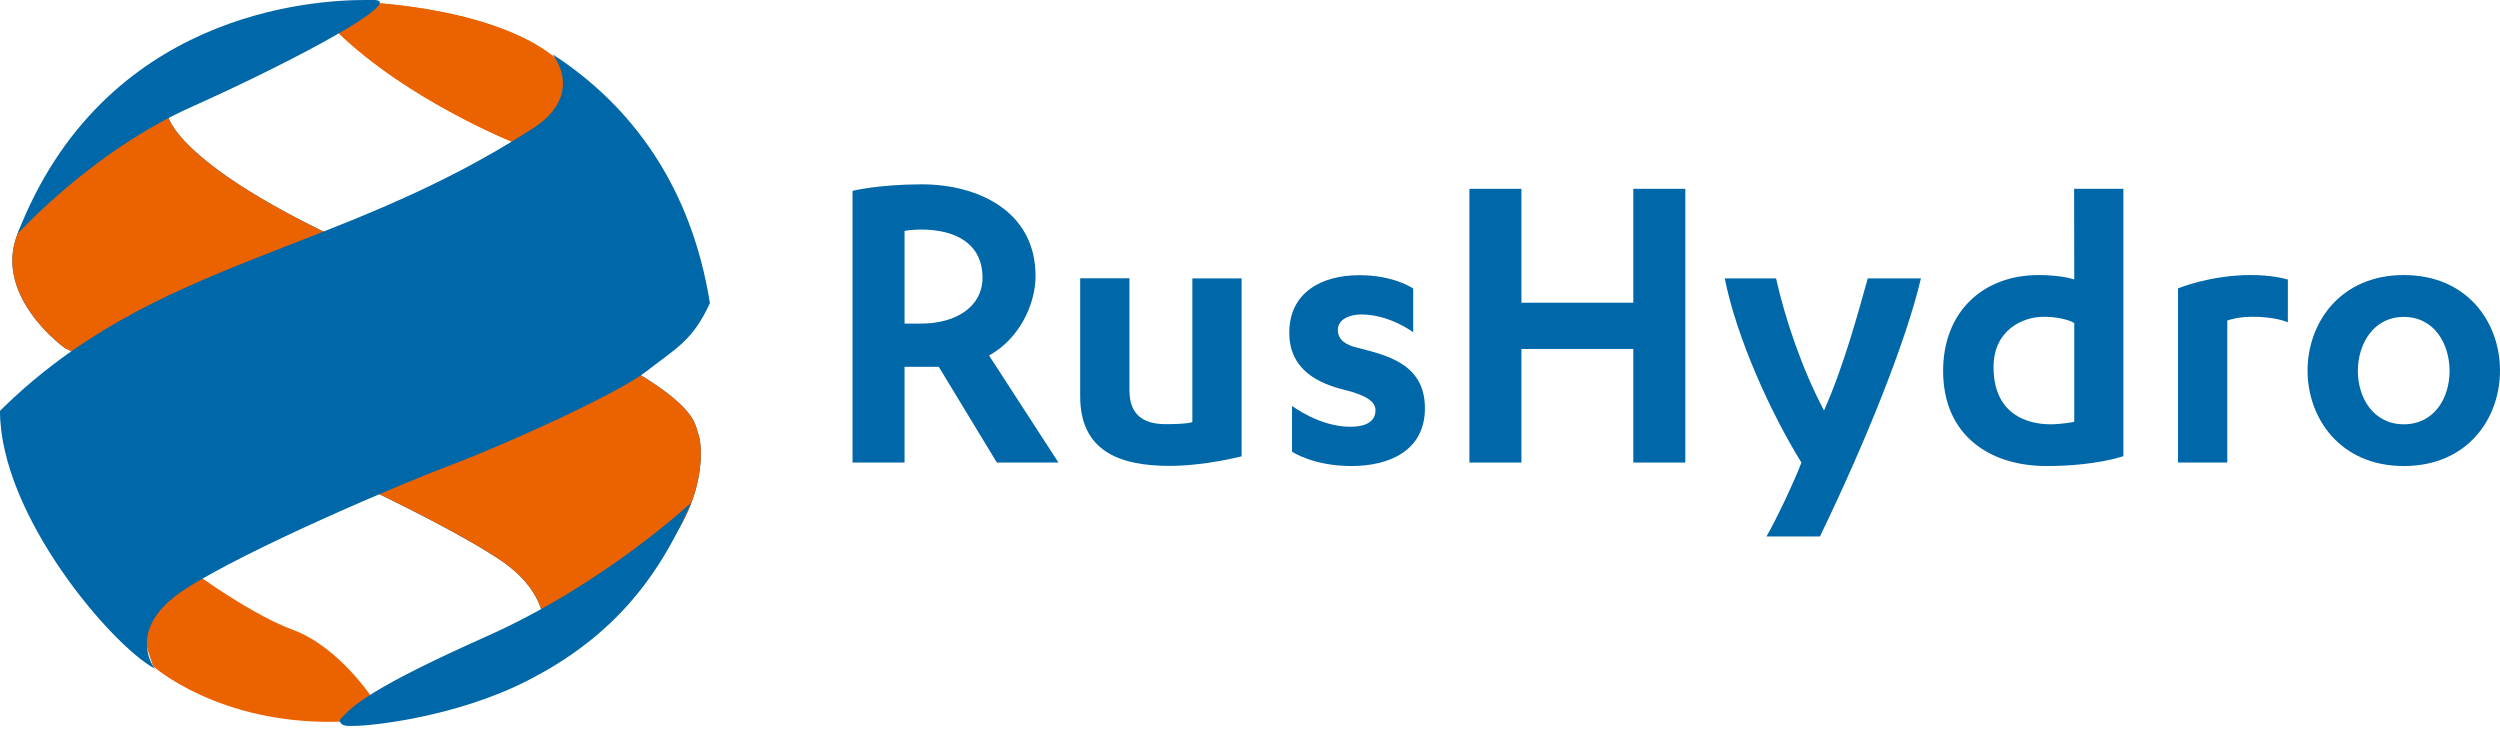
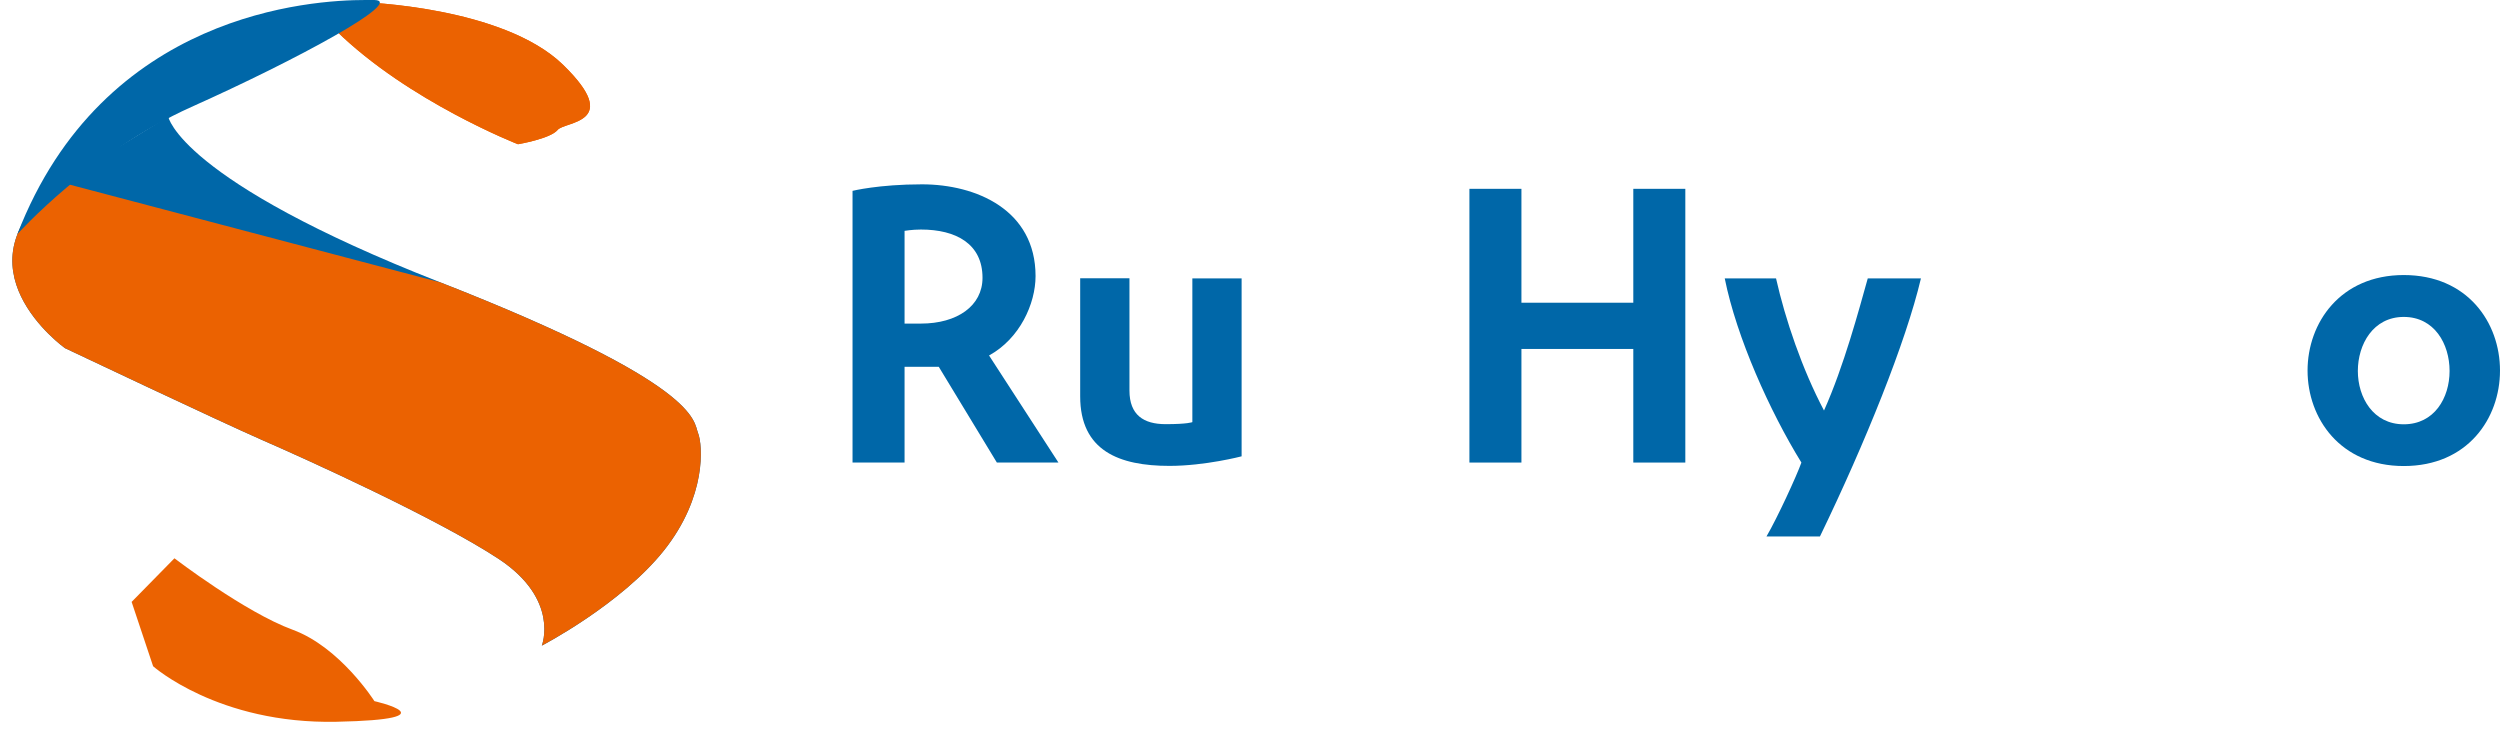
<svg xmlns="http://www.w3.org/2000/svg" viewBox="0 0 217 64" fill="none">
  <path d="M11.43 52.26L13.29 57.83C13.29 57.83 18.94 62.86 29.2 62.65C39.46 62.44 32.5 60.86 32.5 60.86C32.5 60.86 29.54 56.18 25.4 54.66C21.27 53.15 15.14 48.46 15.14 48.46L11.42 52.25L11.43 52.26Z" fill="#EB6201" />
  <path d="M5.3 15.83C-4.41 23.06 5.64 30.22 5.64 30.22C5.64 30.22 19 36.55 22.79 38.21C26.58 39.86 38 45.03 43.31 48.53C48.61 52.05 47.03 56.04 47.03 56.04C47.03 56.04 53.91 52.46 57.63 47.78C61.35 43.1 61 38.62 60.59 37.59C60.18 36.56 60.87 33.39 38.22 24.51C15.57 15.63 14.6 10.12 14.6 10.12L5.3 15.83Z" fill="#0067A8" />
-   <path d="M5.3 15.83C-4.41 23.06 5.64 30.22 5.64 30.22C5.64 30.22 19 36.55 22.79 38.21C26.58 39.86 38 45.03 43.31 48.53C48.61 52.05 47.03 56.04 47.03 56.04C47.03 56.04 53.91 52.46 57.63 47.78C61.35 43.1 61 38.62 60.59 37.59C60.18 36.56 60.87 33.39 38.22 24.51C15.57 15.63 14.6 10.12 14.6 10.12L5.3 15.83Z" fill="#EB6201" />
+   <path d="M5.3 15.83C-4.41 23.06 5.64 30.22 5.64 30.22C5.64 30.22 19 36.55 22.79 38.21C26.58 39.86 38 45.03 43.31 48.53C48.61 52.05 47.03 56.04 47.03 56.04C47.03 56.04 53.91 52.46 57.63 47.78C61.35 43.1 61 38.62 60.59 37.59C60.18 36.56 60.87 33.39 38.22 24.51L5.3 15.83Z" fill="#EB6201" />
  <path d="M29.19 2.68C35.46 8.81 44.96 12.52 44.96 12.52C44.96 12.52 47.78 12.04 48.4 11.28C49.02 10.52 54.11 10.73 48.88 5.63C43.65 0.54 31.39 0.19 31.39 0.19C31.39 0.19 28.02 0.81 29.19 2.67" fill="#EB6201" />
  <path d="M29.19 2.68C35.46 8.81 44.96 12.52 44.96 12.52C44.96 12.52 47.78 12.04 48.4 11.28C49.02 10.52 54.11 10.73 48.88 5.63C43.65 0.54 31.39 0.19 31.39 0.19C31.39 0.19 28.02 0.81 29.19 2.67" fill="#EB6201" />
-   <path d="M46.13 11.22C29.06 22.24 13.36 22.44 0 35.66C0 44.68 9.64 55.97 13.43 58.04C13.43 58.04 10.74 54.6 16.04 51.16C21.34 47.72 34.77 42 39.17 40.35C43.58 38.7 53.56 34.22 56.11 32.23C58.66 30.23 60.11 29.61 61.62 26.31C60.03 16.32 54.94 9.23 47.96 4.71C47.96 4.71 50.92 8.22 46.12 11.23" fill="#0067A8" />
-   <path d="M42.27 55.22C32.48 59.59 30.57 61.21 29.47 62.52C29.61 63.14 30.29 63 31.05 63C31.81 63 39.38 62.38 45.92 59.01C52.46 55.63 56.87 50.95 59.97 43.65C59.97 43.65 52.46 50.68 42.27 55.22Z" fill="#0067A8" />
  <path d="M1.52 20.31C1.52 20.31 7.91 13.19 16.6 9.29C25.83 5.16 35.19 0.06 32.5 0C32.32 0 32.06 0 31.72 0C27.12 0 8.96 1.06 1.51 20.32" fill="#0067A8" />
  <path d="M103.496 24.163V36.641C103.496 36.641 103.106 36.817 101.181 36.817C99.257 36.817 98.037 36.012 98.037 33.899V24.151H93.76V34.402C93.76 39.131 97.144 40.439 101.508 40.439C104.602 40.439 107.772 39.609 107.772 39.609V24.163" fill="#0067A8" />
  <path d="M132.06 26.276V16.39H127.545V40.15H132.06V30.289H141.771V40.15H146.286V16.39H141.771V26.276" fill="#0067A8" />
-   <path d="M117.784 30.175C116.803 29.936 116.124 29.496 116.124 28.628C116.124 27.71 117.168 27.295 118.149 27.295C120.639 27.295 122.665 28.842 122.665 28.842V25.044C122.665 25.044 121.029 23.887 117.998 23.887C114.677 23.887 111.91 25.408 111.91 28.88C111.91 32.175 114.552 33.307 116.69 33.836C118.715 34.339 119.394 34.905 119.394 35.622C119.394 36.188 119.092 37.043 117.193 37.043C114.527 37.043 112.149 35.232 112.149 35.232V39.207C112.149 39.207 113.986 40.452 117.294 40.452C120.602 40.452 123.683 39.118 123.683 35.433C123.683 31.547 120.325 30.83 117.797 30.175" fill="#0067A8" />
-   <path d="M195.378 23.874C191.819 23.874 189.052 25.031 189.052 25.031V40.15H193.328V27.823C193.328 27.823 194.158 27.496 195.492 27.496C197.24 27.496 198.221 27.823 198.586 27.974V24.264C198.196 24.151 197.102 23.874 195.378 23.874Z" fill="#0067A8" />
  <path d="M89.886 23.962C89.886 18.226 84.742 16 80.025 16C76.277 16 74 16.566 74 16.566V40.15H78.516V31.836H81.484L86.528 40.15H91.873L85.849 30.855C88.515 29.396 89.886 26.364 89.886 23.962ZM79.937 28.087H78.516V20.038C78.516 20.038 79.17 19.924 79.937 19.924C82.993 19.924 85.282 21.17 85.282 24.113C85.282 26.553 83.081 28.087 79.937 28.087Z" fill="#0067A8" />
-   <path d="M180.046 24.264C180.046 24.264 179.002 23.874 176.951 23.874C172.084 23.874 168.663 27.106 168.663 32.188C168.663 37.836 172.763 40.452 177.631 40.452C181.907 40.452 184.31 39.596 184.31 39.596V16.39H180.033M180.046 36.615C180.046 36.615 178.977 36.829 177.995 36.829C177.014 36.829 173.04 36.653 173.04 31.861C173.04 28.654 175.568 27.496 177.379 27.496C179.19 27.496 180.046 28.037 180.046 28.037V36.615Z" fill="#0067A8" />
  <path d="M208.648 23.874C203.126 23.874 200.296 28.037 200.296 32.163C200.296 36.288 203.114 40.452 208.648 40.452C214.183 40.452 217 36.326 217 32.163C217 28 214.183 23.874 208.648 23.874ZM208.648 36.829C206.007 36.829 204.661 34.515 204.661 32.201C204.661 29.886 205.994 27.509 208.648 27.509C211.302 27.509 212.623 29.849 212.623 32.201C212.623 34.553 211.29 36.829 208.648 36.829Z" fill="#0067A8" />
  <path d="M162.122 24.163C161.355 26.893 160.047 31.798 158.323 35.634C156.424 32.037 154.965 27.735 154.16 24.163H149.707C150.739 29.308 153.632 35.722 156.361 40.15C155.971 41.257 154.286 44.929 153.33 46.565H157.971C161.921 38.401 165.43 29.698 166.738 24.163" fill="#0067A8" />
</svg>